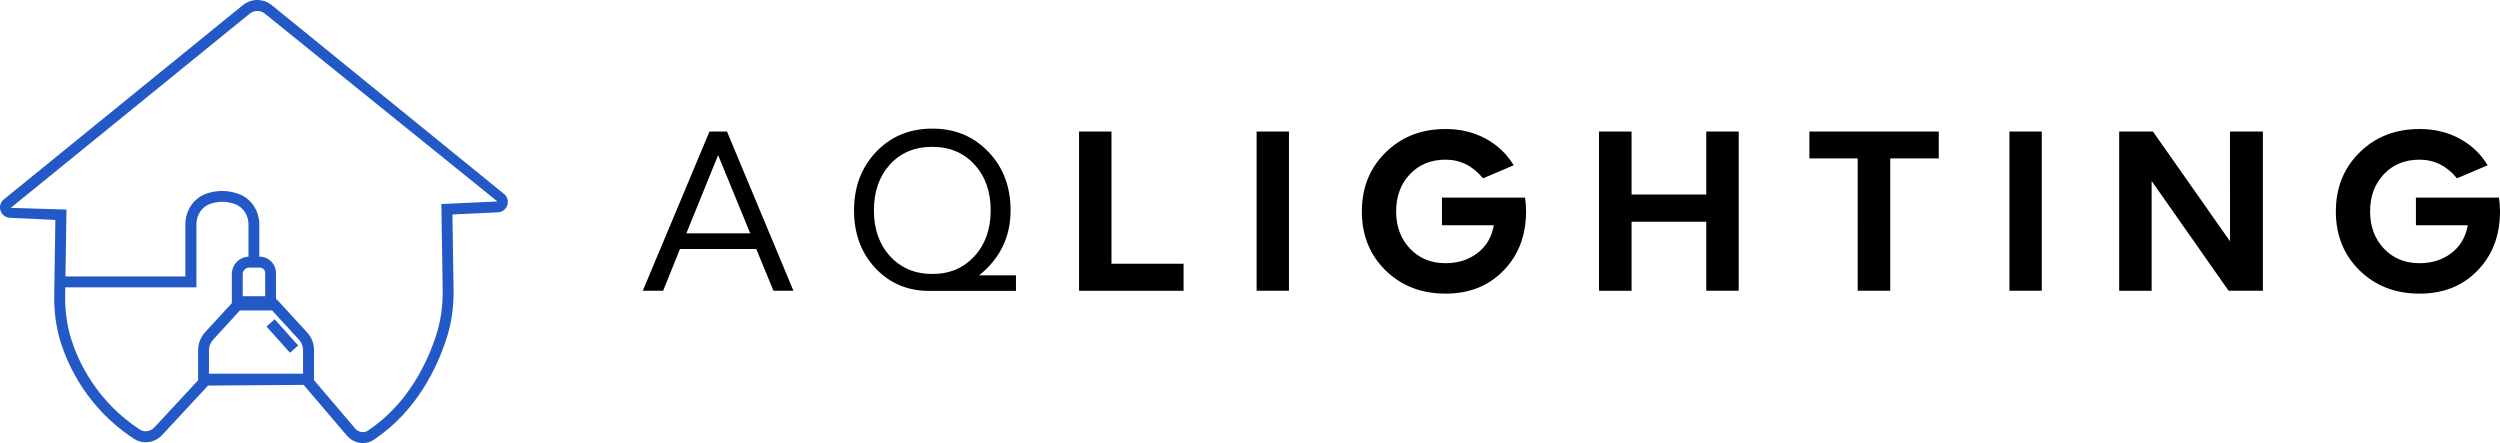
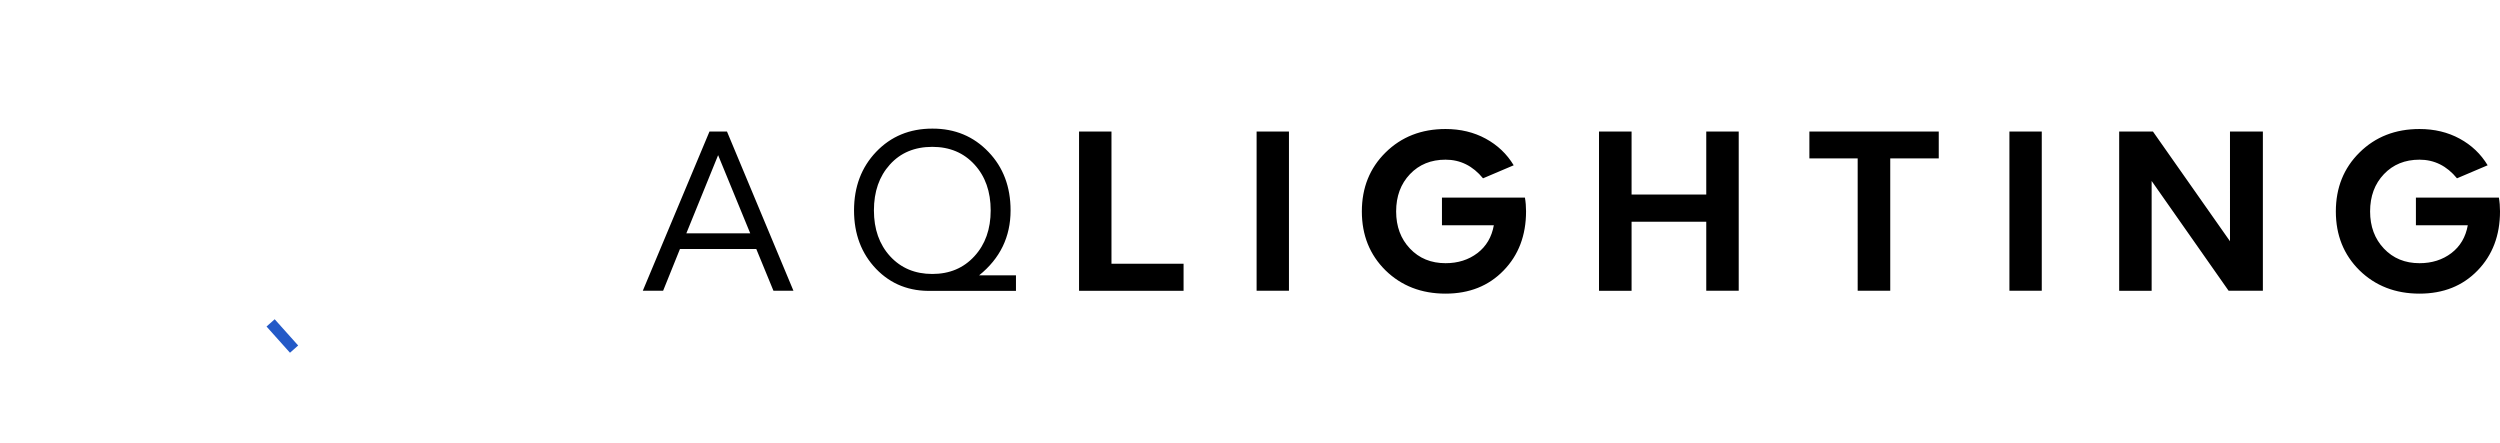
<svg xmlns="http://www.w3.org/2000/svg" version="1.1" id="Layer_1" x="0px" y="0px" viewBox="0 0 696.26 123.41" style="enable-background:new 0 0 696.26 123.41;" xml:space="preserve">
  <style type="text/css">
	.st0{fill:#2359C7;}
</style>
  <g>
-     <path class="st0" d="M140.37,54.01L75.72,1.46c-2.38-1.93-5.7-1.95-8.08-0.03L1.07,55.53c-0.94,0.76-1.3,2-0.92,3.15   c0.37,1.15,1.4,1.93,2.61,1.98l12.66,0.59L15.1,82.12c-0.08,4.74,0.55,9.24,1.86,13.37c2.02,6.33,7.34,18.23,20.36,26.72   c2.48,1.61,5.78,1.16,7.86-1.08l12.76-13.74l26.62-0.2l12.05,14.13c1.16,1.36,2.81,2.08,4.45,2.08c1.06,0,2.12-0.3,3.05-0.92   c11.82-7.9,17.59-19.86,20.35-28.52c1.31-4.12,1.94-8.61,1.86-13.37L126,59.73l12.66-0.59c1.21-0.06,2.23-0.83,2.61-1.98   C141.67,56,141.31,54.77,140.37,54.01z M42.96,119.06c-1.05,1.13-2.77,1.39-3.97,0.6c-12.23-7.98-17.22-19.14-19.12-25.09   c-1.21-3.81-1.79-7.98-1.72-12.4l0.04-2.14h36.51V62.45c0-2.59,1.59-4.93,3.87-5.69c2.27-0.76,4.56-0.74,6.83,0.06   c2.28,0.8,3.81,3.09,3.81,5.69v8.97c-2.58,0.11-4.64,2.24-4.64,4.85v8.09l-7.43,8.1c-1.26,1.38-1.96,3.16-1.96,5.03v8.36   L42.96,119.06z M84.41,104.06H58.2v-6.5c0-1.1,0.41-2.15,1.16-2.96l7.46-8.14h8.97l7.52,8.2c0.71,0.77,1.09,1.77,1.09,2.81V104.06z    M73.85,82.49H67.6v-6.15c0-1,0.82-1.82,1.82-1.82h2.93c0.83,0,1.5,0.67,1.5,1.49C73.85,76.01,73.85,82.49,73.85,82.49z    M122.92,56.83l0.37,23.82c0.06,4.43-0.52,8.6-1.72,12.4c-2.61,8.19-8.05,19.5-19.14,26.91c-1.06,0.71-2.6,0.44-3.49-0.6   l-11.49-13.48v-8.41c0-1.81-0.67-3.54-1.9-4.87l-8.43-9.19h-0.25v-7.38c0-2.5-2.03-4.54-4.54-4.54h-0.11v-8.96   c0-3.88-2.34-7.33-5.84-8.56c-2.92-1.03-5.87-1.05-8.8-0.08c-3.56,1.19-5.95,4.64-5.95,8.58v14.53H18.23l0.29-18.64L3,57.89   L69.55,3.8c1.25-1.01,2.99-1,4.24,0.02l64.74,52.28L122.92,56.83z" />
    <polygon class="st0" points="74.23,90.94 80.76,98.24 83.04,96.22 76.5,88.91  " />
  </g>
  <path d="M197.59,36.64h4.88l18.51,44.34h-5.57l-4.78-11.63h-21.26l-4.69,11.63h-5.66L197.59,36.64z M200,43.21l-8.85,21.77h17.79  L200,43.21z M275.32,42.34c4.09,4.27,6.13,9.69,6.13,16.26c0,7.36-2.92,13.38-8.76,18.08h10.26v4.32h-23.3  c-6.3,0.21-11.51-1.82-15.64-6.1c-4.11-4.29-6.16-9.73-6.16-16.29c0-6.57,2.05-12.01,6.16-16.32c4.13-4.32,9.34-6.47,15.64-6.47  C265.95,35.8,271.17,37.98,275.32,42.34z M243.39,58.6c0,5.21,1.5,9.47,4.5,12.76c3.02,3.29,6.94,4.94,11.76,4.94  c4.82,0,8.72-1.65,11.73-4.94c3.02-3.29,4.53-7.55,4.53-12.76c0-5.23-1.5-9.49-4.5-12.76c-3-3.29-6.92-4.94-11.76-4.94  c-4.92,0-8.86,1.65-11.82,4.94C244.87,49.11,243.39,53.36,243.39,58.6z M309.55,36.64v36.81h20.08v7.54h-29.11V36.64H309.55z   M349.97,36.64h9.01v44.34h-9.01V36.64z M402.59,35.93c4.17,0,7.9,0.9,11.19,2.69c3.29,1.79,5.89,4.26,7.79,7.41l-8.54,3.63  c-2.84-3.46-6.32-5.19-10.44-5.19c-4.05,0-7.35,1.34-9.91,4.03c-2.56,2.69-3.85,6.15-3.85,10.38c0,4.19,1.28,7.64,3.85,10.35  c2.56,2.71,5.87,4.07,9.91,4.07c3.46,0,6.42-0.94,8.88-2.81c2.46-1.88,3.98-4.46,4.57-7.76h-14.45v-7.69h23.11  c0.21,1.21,0.31,2.48,0.31,3.82c0,6.69-2.08,12.19-6.26,16.48c-4.15,4.29-9.54,6.44-16.17,6.44c-6.71,0-12.28-2.16-16.7-6.47  c-4.4-4.34-6.6-9.81-6.6-16.42s2.2-12.08,6.6-16.42C390.31,38.1,395.88,35.93,402.59,35.93z M445.33,36.64h9.07v17.54h20.8V36.64  h9.04v44.34h-9.04V61.76h-20.8v19.23h-9.07V36.64z M503.92,36.64h36.03v7.47h-13.51v36.87h-9.07V44.12h-13.45V36.64z M559.63,36.64  h9.01v44.34h-9.01V36.64z M590.2,36.64h9.41l21.45,30.55V36.64h9.16v44.34h-9.54L599.24,50.4v30.58h-9.04V36.64z M673.84,35.93  c4.17,0,7.9,0.9,11.19,2.69c3.3,1.79,5.89,4.26,7.79,7.41l-8.54,3.63c-2.83-3.46-6.32-5.19-10.44-5.19c-4.05,0-7.35,1.34-9.91,4.03  c-2.56,2.69-3.85,6.15-3.85,10.38c0,4.19,1.28,7.64,3.85,10.35c2.56,2.71,5.87,4.07,9.91,4.07c3.46,0,6.42-0.94,8.88-2.81  c2.46-1.88,3.98-4.46,4.57-7.76h-14.45v-7.69h23.11c0.21,1.21,0.31,2.48,0.31,3.82c0,6.69-2.08,12.19-6.25,16.48  c-4.15,4.29-9.54,6.44-16.17,6.44c-6.71,0-12.28-2.16-16.7-6.47c-4.4-4.34-6.6-9.81-6.6-16.42s2.2-12.08,6.6-16.42  C661.56,38.1,667.13,35.93,673.84,35.93z" />
</svg>